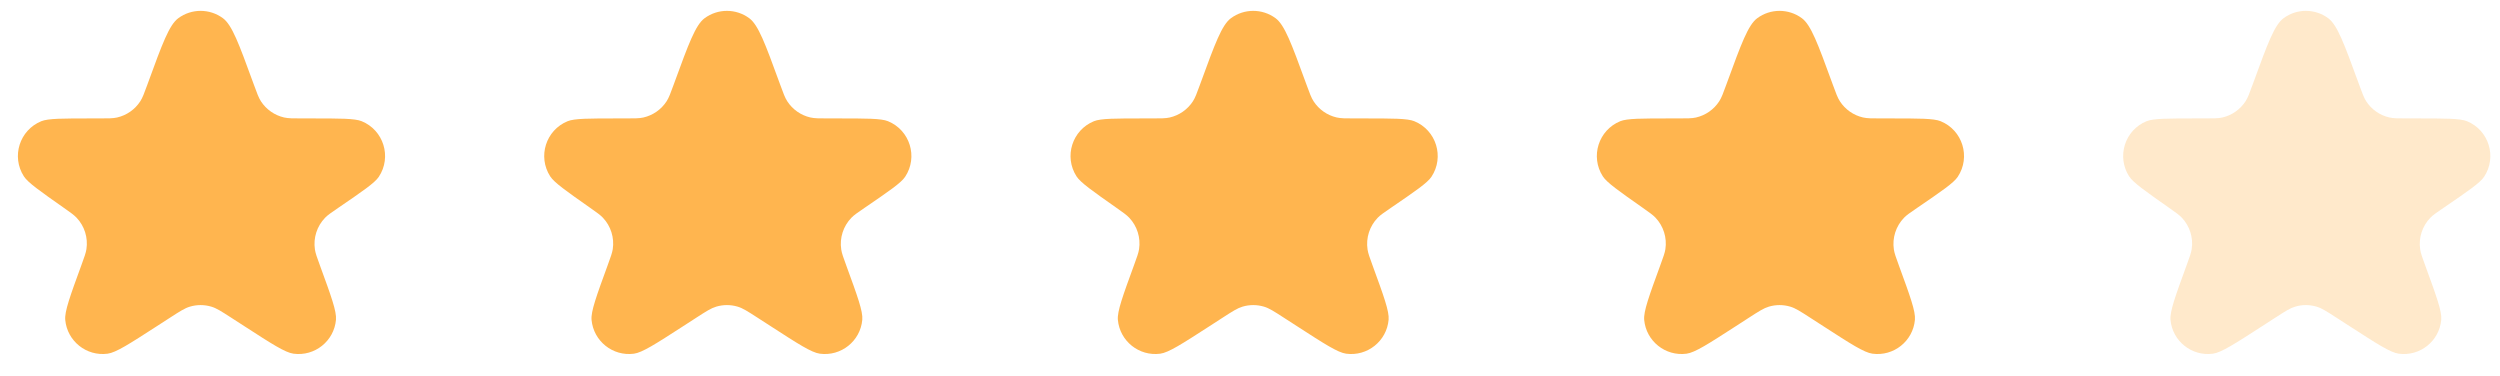
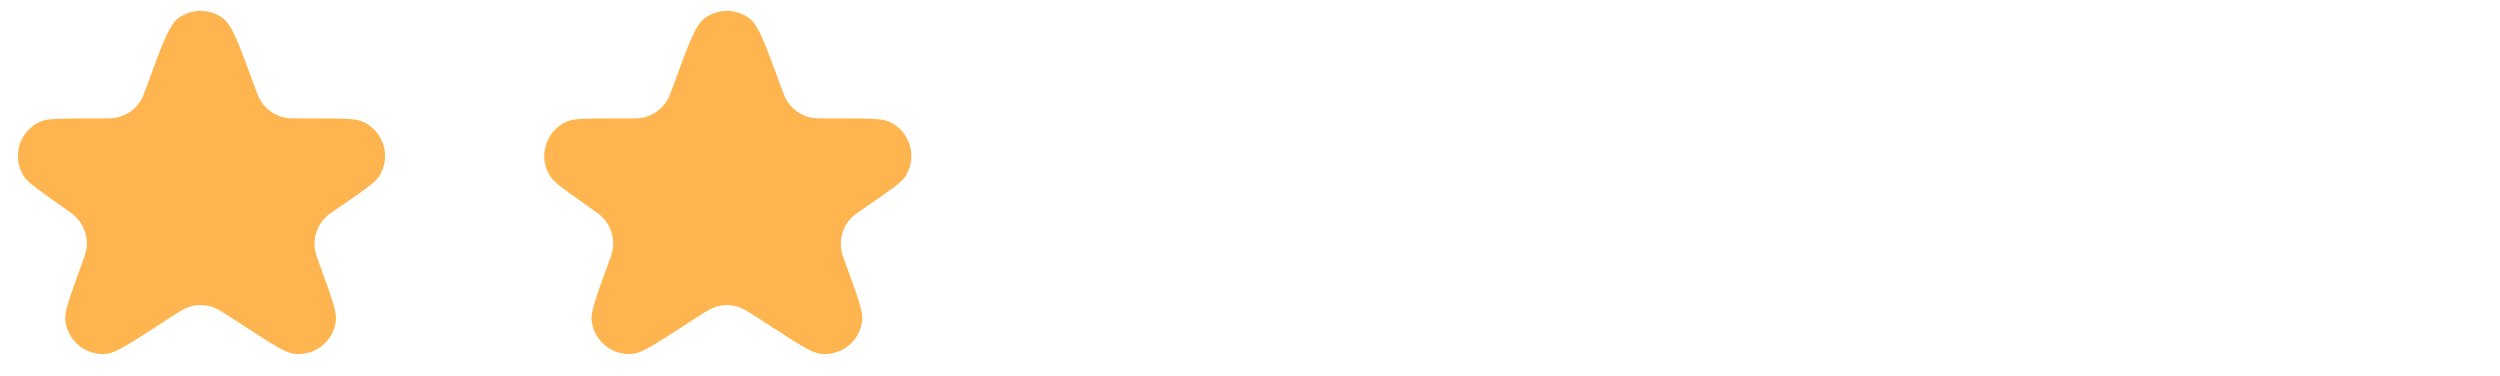
<svg xmlns="http://www.w3.org/2000/svg" width="133" height="20" viewBox="0 0 133 20" fill="none">
  <path d="M7.893 4.357C8.631 2.336 9.001 1.325 9.486 0.968C10.191 0.448 11.153 0.448 11.859 0.968C12.344 1.325 12.713 2.336 13.452 4.357L13.504 4.499C13.675 4.967 13.76 5.201 13.884 5.392C14.167 5.825 14.607 6.133 15.111 6.249C15.333 6.3 15.582 6.3 16.08 6.3H16.523C18.092 6.3 18.877 6.3 19.238 6.447C20.41 6.923 20.852 8.353 20.152 9.407C19.936 9.732 19.288 10.174 17.993 11.059C17.623 11.312 17.437 11.438 17.297 11.582C16.861 12.031 16.66 12.657 16.754 13.275C16.784 13.474 16.862 13.69 17.02 14.12C17.616 15.751 17.914 16.566 17.874 17.01C17.774 18.147 16.744 18.969 15.613 18.816C15.171 18.756 14.459 18.296 13.035 17.375L12.299 16.9C11.777 16.563 11.516 16.394 11.24 16.313C10.869 16.203 10.475 16.203 10.105 16.313C9.829 16.394 9.568 16.563 9.046 16.9L8.33 17.363C6.889 18.293 6.169 18.759 5.722 18.817C4.598 18.964 3.577 18.148 3.471 17.02C3.429 16.571 3.731 15.747 4.333 14.098C4.49 13.669 4.568 13.454 4.598 13.255C4.691 12.646 4.497 12.029 4.074 11.582C3.935 11.436 3.753 11.307 3.387 11.05C2.117 10.158 1.482 9.711 1.27 9.381C0.594 8.329 1.039 6.921 2.198 6.448C2.561 6.3 3.337 6.3 4.889 6.3H5.271C5.763 6.3 6.009 6.3 6.228 6.251C6.737 6.135 7.18 5.825 7.464 5.387C7.586 5.198 7.67 4.967 7.839 4.505L7.893 4.357Z" fill="#FFB54F" />
  <path d="M35.893 4.357C36.632 2.336 37.001 1.325 37.486 0.968C38.191 0.448 39.153 0.448 39.859 0.968C40.344 1.325 40.713 2.336 41.452 4.357L41.504 4.499C41.675 4.967 41.76 5.201 41.885 5.392C42.167 5.825 42.607 6.133 43.111 6.249C43.333 6.3 43.582 6.3 44.08 6.3H44.523C46.092 6.3 46.877 6.3 47.238 6.447C48.41 6.923 48.852 8.353 48.152 9.407C47.936 9.732 47.288 10.174 45.993 11.059C45.623 11.312 45.437 11.438 45.297 11.582C44.861 12.031 44.66 12.657 44.754 13.275C44.784 13.474 44.862 13.69 45.02 14.12C45.616 15.751 45.914 16.566 45.874 17.01C45.774 18.147 44.744 18.969 43.613 18.816C43.171 18.756 42.459 18.296 41.035 17.375L40.299 16.9C39.777 16.563 39.516 16.394 39.24 16.313C38.869 16.203 38.475 16.203 38.105 16.313C37.829 16.394 37.568 16.563 37.046 16.9L36.33 17.363C34.889 18.293 34.169 18.759 33.722 18.817C32.598 18.964 31.577 18.148 31.471 17.02C31.429 16.571 31.731 15.747 32.333 14.098C32.49 13.669 32.568 13.454 32.599 13.255C32.691 12.646 32.497 12.029 32.074 11.582C31.935 11.436 31.753 11.307 31.387 11.05C30.117 10.158 29.482 9.711 29.27 9.381C28.594 8.329 29.039 6.921 30.198 6.448C30.561 6.3 31.337 6.3 32.889 6.3H33.271C33.763 6.3 34.009 6.3 34.228 6.251C34.737 6.135 35.18 5.825 35.464 5.387C35.586 5.198 35.67 4.967 35.839 4.505L35.893 4.357Z" fill="#FFB54F" />
-   <path d="M63.893 4.357C64.632 2.336 65.001 1.325 65.486 0.968C66.191 0.448 67.153 0.448 67.859 0.968C68.344 1.325 68.713 2.336 69.452 4.357L69.504 4.499C69.675 4.967 69.76 5.201 69.885 5.392C70.167 5.825 70.607 6.133 71.111 6.249C71.333 6.3 71.582 6.3 72.08 6.3H72.523C74.092 6.3 74.876 6.3 75.238 6.447C76.41 6.923 76.852 8.353 76.152 9.407C75.936 9.732 75.288 10.174 73.993 11.059C73.623 11.312 73.437 11.438 73.297 11.582C72.861 12.031 72.66 12.657 72.754 13.275C72.784 13.474 72.862 13.69 73.02 14.12C73.616 15.751 73.914 16.566 73.874 17.01C73.774 18.147 72.744 18.969 71.613 18.816C71.171 18.756 70.459 18.296 69.035 17.375L68.299 16.9C67.777 16.563 67.516 16.394 67.24 16.313C66.869 16.203 66.475 16.203 66.105 16.313C65.829 16.394 65.568 16.563 65.046 16.9L64.33 17.363C62.889 18.293 62.169 18.759 61.722 18.817C60.598 18.964 59.577 18.148 59.471 17.02C59.429 16.571 59.731 15.747 60.333 14.098C60.49 13.669 60.568 13.454 60.599 13.255C60.691 12.646 60.497 12.029 60.074 11.582C59.935 11.436 59.752 11.307 59.387 11.05C58.117 10.158 57.482 9.711 57.27 9.381C56.594 8.329 57.039 6.921 58.198 6.448C58.561 6.3 59.337 6.3 60.889 6.3H61.271C61.763 6.3 62.009 6.3 62.228 6.251C62.737 6.135 63.18 5.825 63.464 5.387C63.586 5.198 63.67 4.967 63.839 4.505L63.893 4.357Z" fill="#FFB54F" />
-   <path d="M91.893 4.357C92.632 2.336 93.001 1.325 93.486 0.968C94.191 0.448 95.153 0.448 95.859 0.968C96.344 1.325 96.713 2.336 97.452 4.357L97.504 4.499C97.675 4.967 97.76 5.201 97.885 5.392C98.167 5.825 98.607 6.133 99.111 6.249C99.333 6.3 99.582 6.3 100.08 6.3H100.523C102.092 6.3 102.877 6.3 103.238 6.447C104.41 6.923 104.852 8.353 104.152 9.407C103.936 9.732 103.289 10.174 101.993 11.059C101.623 11.312 101.437 11.438 101.297 11.582C100.861 12.031 100.66 12.657 100.754 13.275C100.784 13.474 100.862 13.69 101.02 14.12C101.616 15.751 101.914 16.566 101.874 17.01C101.774 18.147 100.744 18.969 99.613 18.816C99.171 18.756 98.459 18.296 97.035 17.375L96.299 16.9C95.777 16.563 95.516 16.394 95.24 16.313C94.869 16.203 94.475 16.203 94.105 16.313C93.829 16.394 93.568 16.563 93.046 16.9L92.33 17.363C90.889 18.293 90.169 18.759 89.722 18.817C88.598 18.964 87.577 18.148 87.471 17.02C87.429 16.571 87.731 15.747 88.333 14.098C88.49 13.669 88.568 13.454 88.599 13.255C88.691 12.646 88.497 12.029 88.074 11.582C87.935 11.436 87.752 11.307 87.387 11.05C86.117 10.158 85.482 9.711 85.27 9.381C84.594 8.329 85.039 6.921 86.198 6.448C86.561 6.3 87.337 6.3 88.889 6.3H89.271C89.763 6.3 90.009 6.3 90.228 6.251C90.737 6.135 91.18 5.825 91.464 5.387C91.586 5.198 91.67 4.967 91.839 4.505L91.893 4.357Z" fill="#FFB54F" />
  <g opacity="0.3">
-     <path d="M119.893 4.357C120.631 2.336 121.001 1.325 121.486 0.968C122.191 0.448 123.153 0.448 123.859 0.968C124.344 1.325 124.713 2.336 125.452 4.357L125.504 4.499C125.675 4.967 125.76 5.201 125.884 5.392C126.167 5.825 126.607 6.133 127.111 6.249C127.333 6.3 127.582 6.3 128.08 6.3H128.523C130.092 6.3 130.877 6.3 131.238 6.447C132.41 6.923 132.852 8.353 132.152 9.407C131.936 9.732 131.289 10.174 129.993 11.059C129.623 11.312 129.437 11.438 129.297 11.582C128.861 12.031 128.66 12.657 128.754 13.275C128.784 13.474 128.862 13.69 129.02 14.12C129.616 15.751 129.914 16.566 129.874 17.01C129.774 18.147 128.744 18.969 127.613 18.816C127.171 18.756 126.459 18.296 125.035 17.375L124.299 16.9C123.777 16.563 123.516 16.394 123.24 16.313C122.869 16.203 122.475 16.203 122.105 16.313C121.829 16.394 121.568 16.563 121.046 16.9L120.33 17.363C118.889 18.293 118.169 18.759 117.722 18.817C116.598 18.964 115.577 18.148 115.471 17.02C115.429 16.571 115.731 15.747 116.333 14.098C116.49 13.669 116.568 13.454 116.598 13.255C116.691 12.646 116.497 12.029 116.074 11.582C115.935 11.436 115.753 11.307 115.387 11.05C114.117 10.158 113.482 9.711 113.27 9.381C112.594 8.329 113.039 6.921 114.198 6.448C114.561 6.3 115.337 6.3 116.889 6.3H117.271C117.763 6.3 118.009 6.3 118.228 6.251C118.737 6.135 119.18 5.825 119.464 5.387C119.586 5.198 119.67 4.967 119.839 4.505L119.893 4.357Z" fill="#FFB54F" />
-   </g>
+     </g>
</svg>